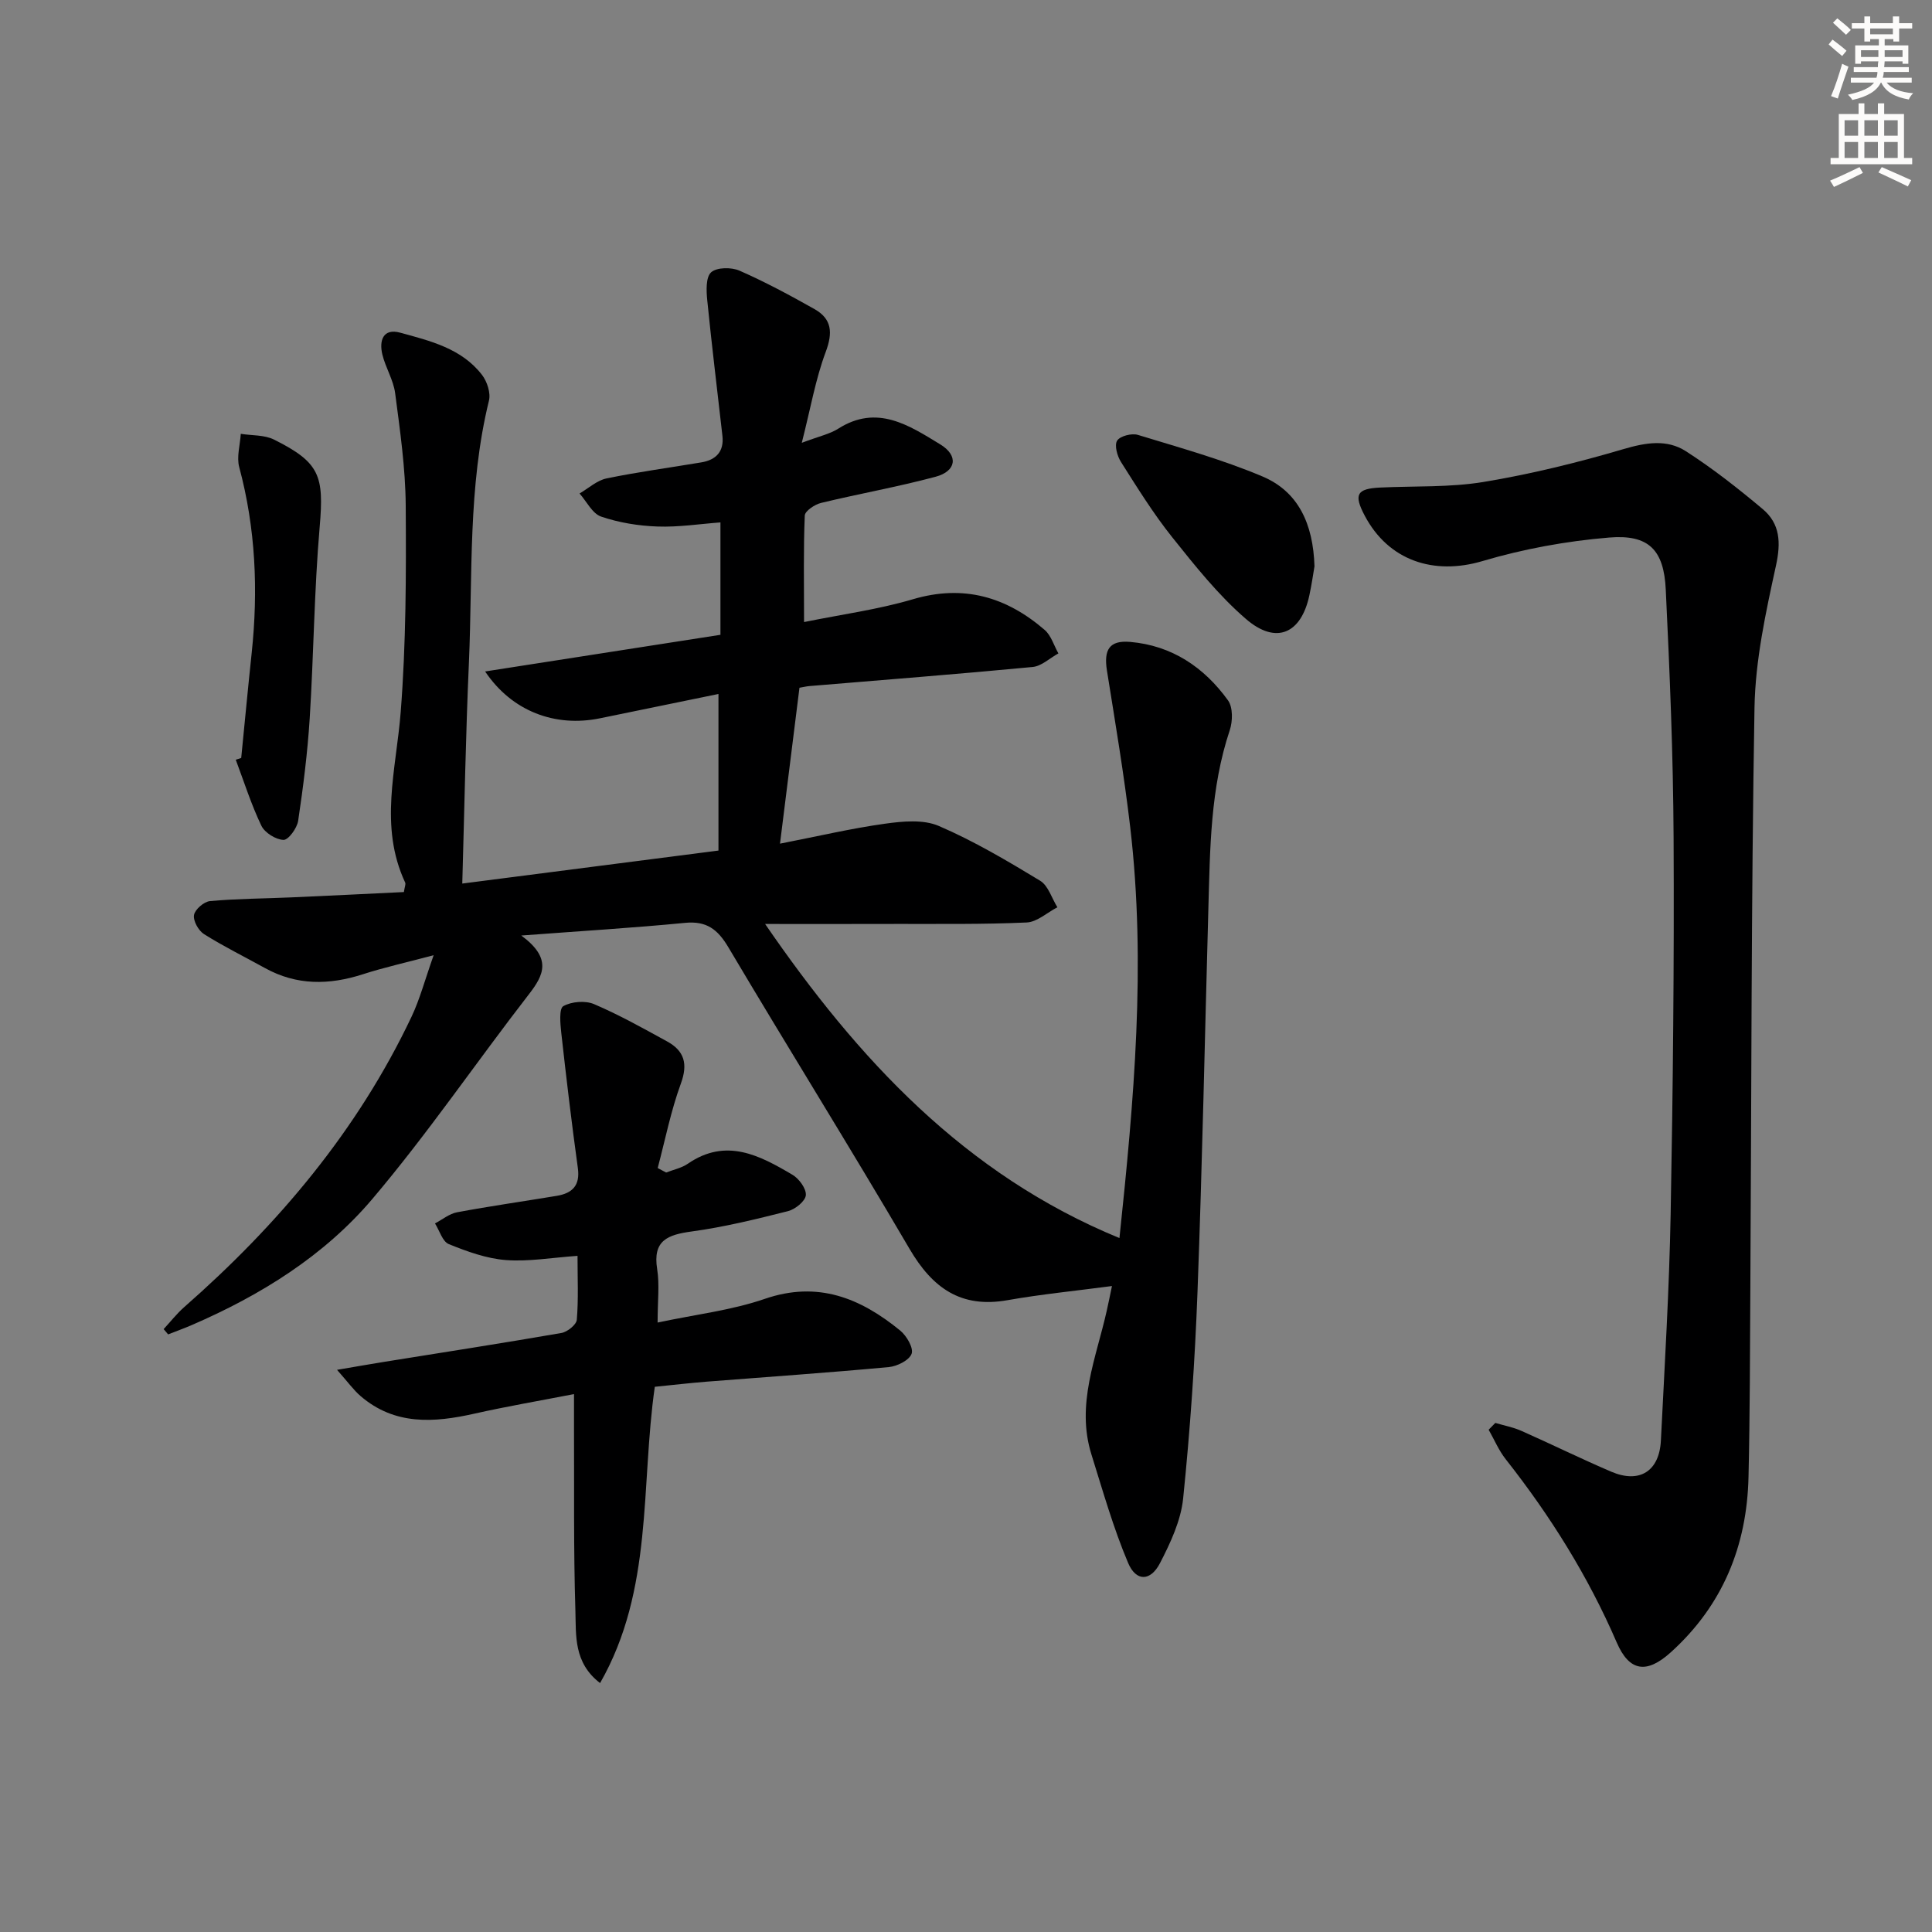
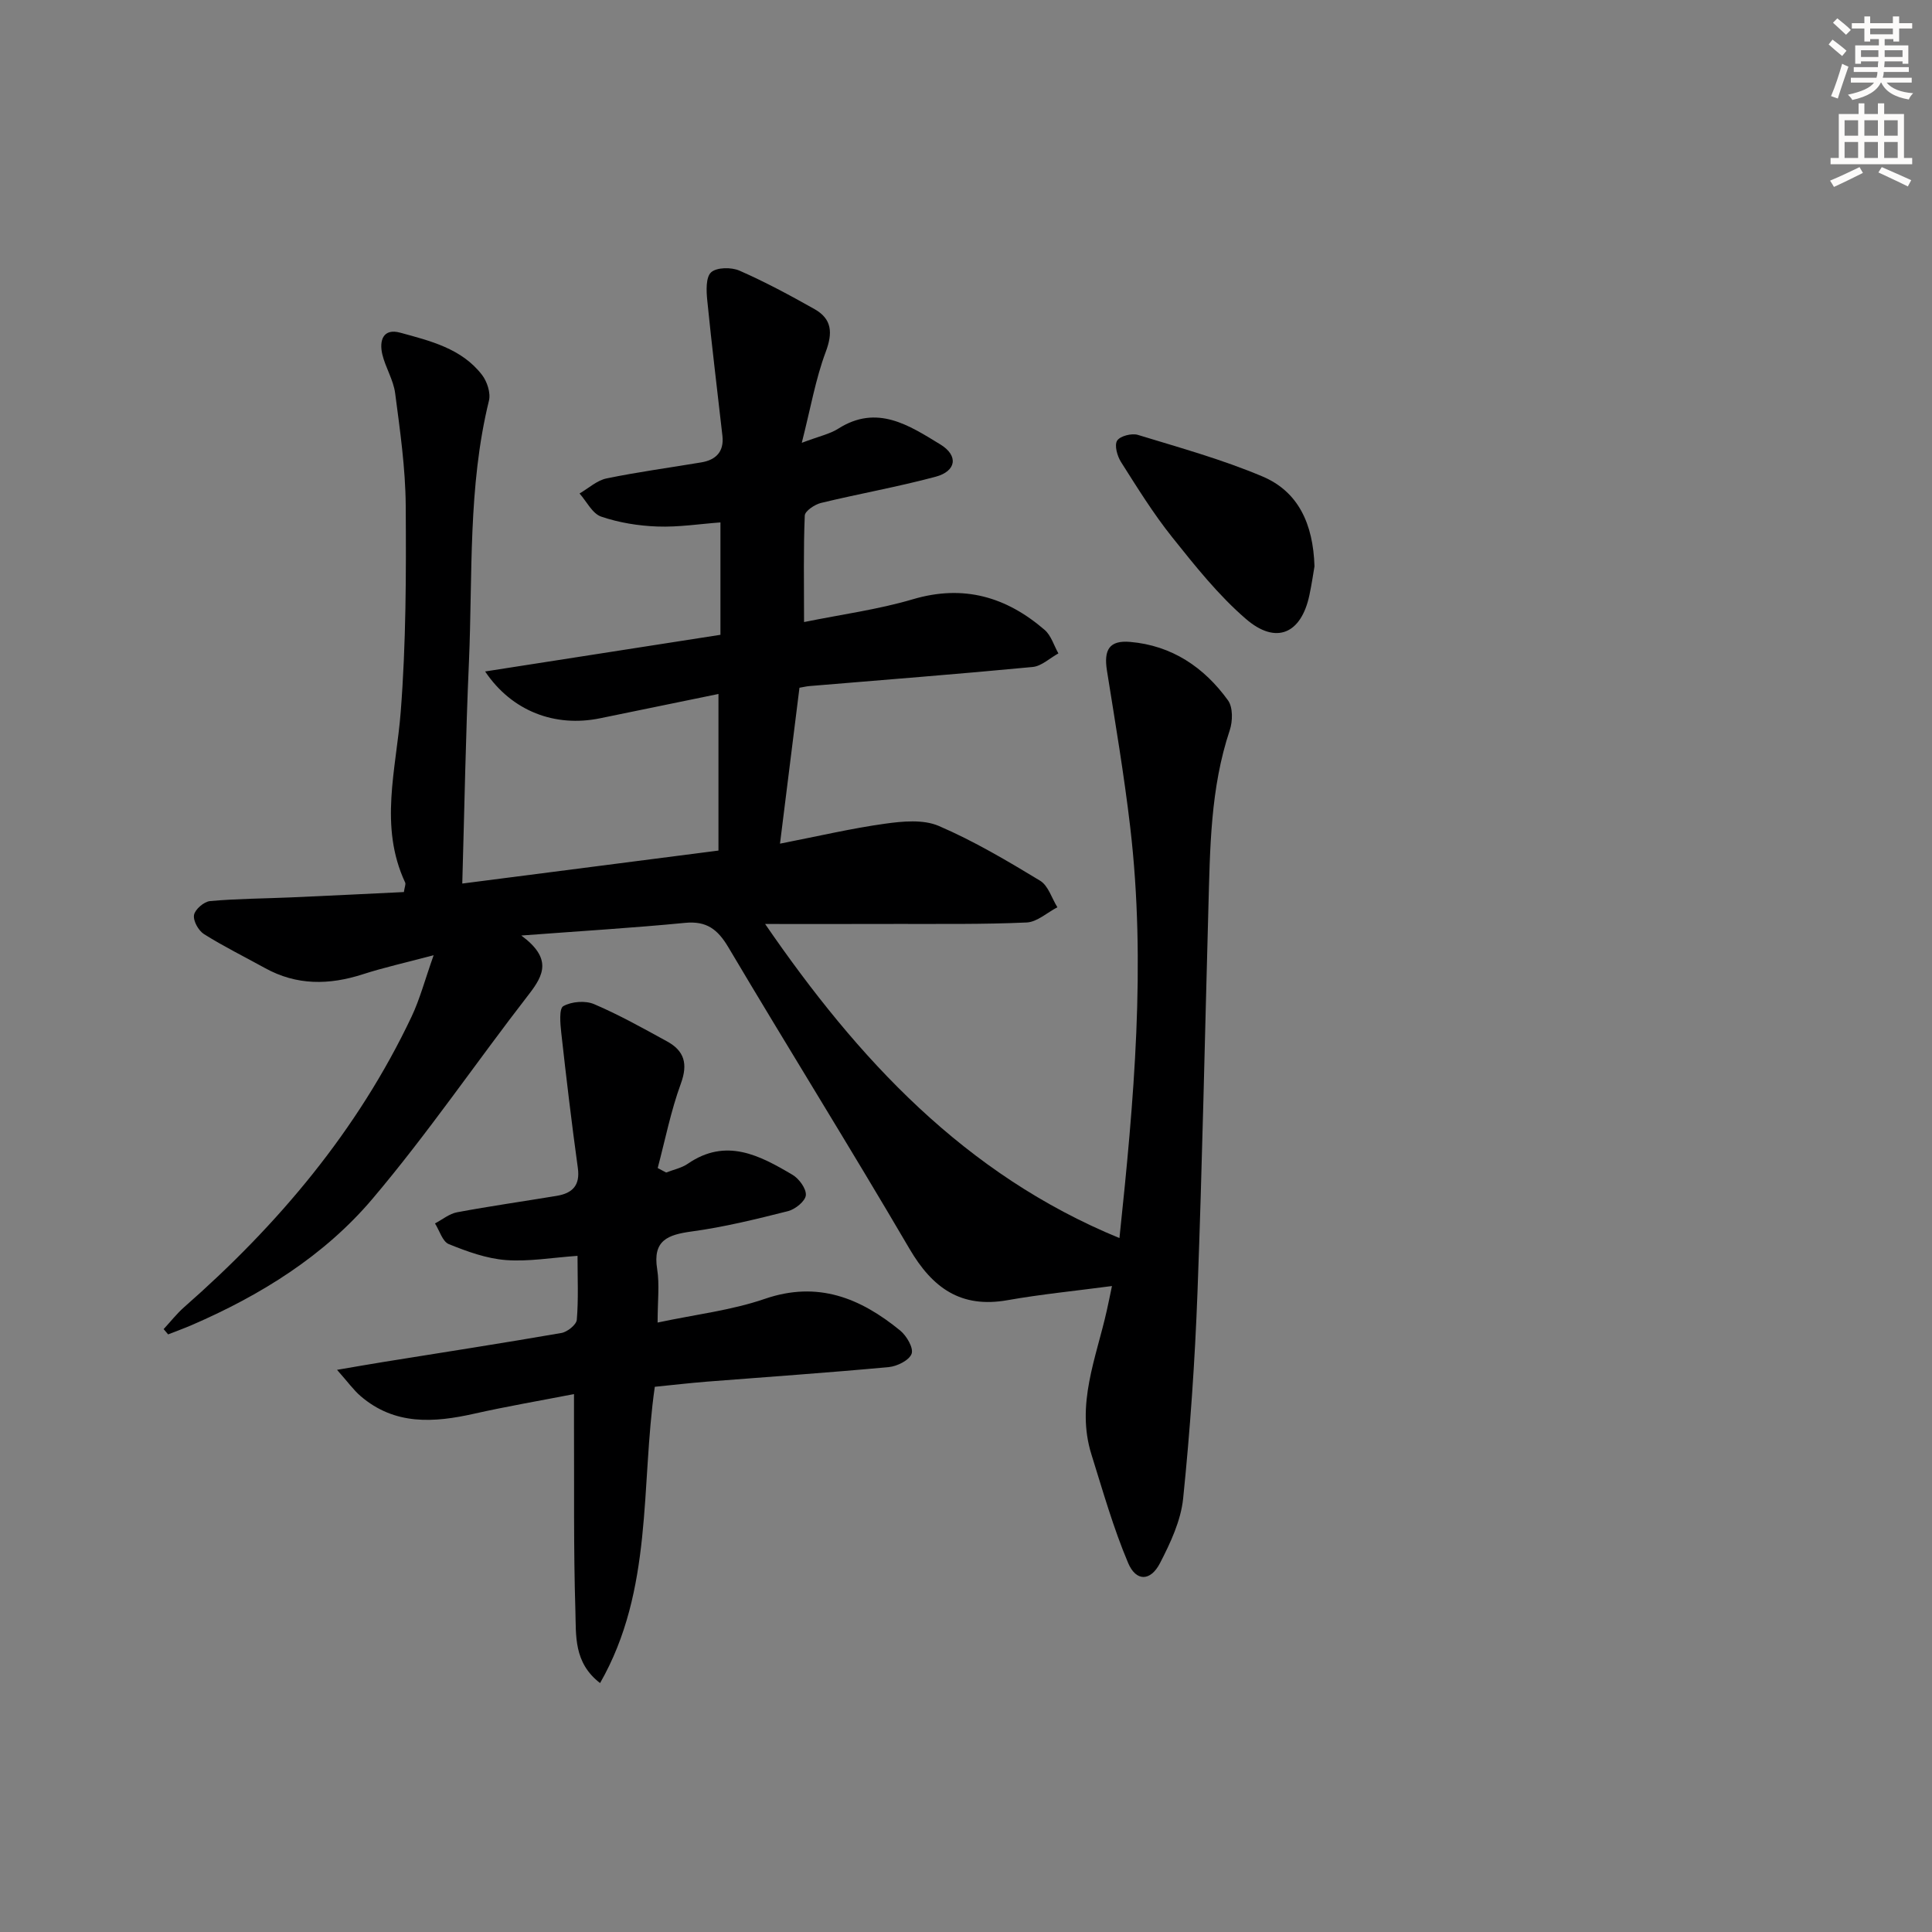
<svg xmlns="http://www.w3.org/2000/svg" enable-background="new 0 0 400 400" viewBox="0 0 400 400">
  <rect x="0" y="0" width="400" height="400" fill="#808080" stroke="none" />
  <g fill="#000001">
-     <path d="m95.71 182.93c17.77-2.29 35.35-4.55 53.04-6.83 0-10.84 0-21.29 0-32.42-8.38 1.72-16.44 3.37-24.5 5.03-9.32 1.92-18.28-1.45-23.81-9.69 16.42-2.56 32.4-5.05 48.72-7.59 0-8.25 0-15.5 0-23.27-4.25.31-8.66 1.01-13.04.85-3.92-.14-7.95-.79-11.65-2.05-1.83-.62-3.01-3.13-4.48-4.79 1.86-1.08 3.6-2.71 5.6-3.12 6.49-1.34 13.07-2.22 19.61-3.32 3.06-.51 4.73-2.25 4.37-5.49-1.05-9.35-2.21-18.7-3.14-28.06-.2-1.97-.32-4.79.8-5.8 1.16-1.05 4.18-1.08 5.86-.35 5.31 2.33 10.46 5.1 15.52 7.95 3.64 2.05 3.84 4.9 2.34 8.9-2.1 5.61-3.12 11.63-4.95 18.8 3.64-1.38 5.82-1.82 7.57-2.94 8.04-5.1 14.66-.66 21.11 3.27 3.82 2.33 3.32 5.55-.99 6.7-7.83 2.1-15.84 3.51-23.72 5.42-1.3.32-3.31 1.67-3.35 2.61-.29 6.93-.15 13.88-.15 22.05 7.77-1.58 15.32-2.59 22.53-4.72 10.51-3.11 19.36-.49 27.29 6.35 1.34 1.16 1.91 3.22 2.84 4.86-1.77.97-3.48 2.63-5.32 2.81-15.38 1.47-30.79 2.66-46.19 3.95-.64.05-1.27.21-2.1.35-1.3 10.38-2.58 20.68-4.03 32.28 7.89-1.54 14.76-3.16 21.73-4.13 3.66-.51 7.93-.92 11.14.46 7.28 3.13 14.18 7.22 20.98 11.34 1.69 1.02 2.41 3.62 3.58 5.5-2.12 1.1-4.2 3.05-6.36 3.15-8.98.41-17.98.28-26.97.3-8.82.03-17.64.01-27.18.01 19.22 27.98 41.32 51.86 73.36 65.03 2.99-28.38 5.56-56.66 2.23-85.07-1.27-10.85-3.1-21.64-4.82-32.43-.68-4.29.48-6.3 4.79-5.93 8.62.73 15.33 5.24 20.28 12.11 1.03 1.43.98 4.31.36 6.17-4.03 12.04-4.08 24.5-4.43 36.94-.73 26.45-1.26 52.9-2.25 79.34-.53 14.28-1.52 28.55-2.97 42.76-.47 4.61-2.63 9.22-4.8 13.42-1.96 3.78-4.95 3.85-6.6-.06-3.07-7.26-5.23-14.91-7.59-22.45-3.24-10.36.99-19.98 3.18-29.8.35-1.55.66-3.11 1.07-5.07-7.61 1.01-14.67 1.7-21.63 2.93-9.66 1.71-15.54-2.53-20.29-10.64-12.26-20.94-25.11-41.53-37.49-62.41-2.22-3.74-4.52-5.51-9-5.07-10.68 1.04-21.41 1.68-33.88 2.62 6.38 4.71 4.68 8.16 1.57 12.17-10.89 14.05-20.92 28.81-32.39 42.35-9.99 11.79-23.11 19.94-37.34 26.1-1.63.71-3.31 1.31-4.96 1.96-.31-.36-.62-.73-.93-1.09 1.41-1.53 2.71-3.19 4.26-4.56 19.47-17.09 35.9-36.56 47.07-60.13 1.72-3.64 2.76-7.61 4.57-12.72-5.85 1.55-10.32 2.54-14.65 3.94-6.98 2.25-13.71 2.35-20.28-1.29-4.21-2.33-8.54-4.46-12.61-7.02-1.15-.72-2.28-2.75-2.07-3.96.2-1.16 2.07-2.77 3.32-2.88 5.61-.51 11.27-.52 16.91-.77 7.76-.34 15.51-.73 23.22-1.1.15-1.04.43-1.61.26-1.98-5.44-11.65-1.85-23.41-.92-35.28 1.11-14.21 1.14-28.53 1.04-42.79-.06-7.76-1.18-15.53-2.19-23.24-.36-2.74-1.99-5.28-2.65-8.01-.68-2.85.12-5.49 3.71-4.51 6.21 1.7 12.7 3.26 16.92 8.73 1.06 1.38 1.84 3.75 1.44 5.35-4.37 17.81-3.36 36.02-4.14 54.08-.67 15.1-.93 30.19-1.38 45.89z" />
-     <path d="m309.59 294.6c1.81.54 3.7.89 5.41 1.65 6.23 2.76 12.35 5.78 18.62 8.46 5.82 2.48 9.93-.1 10.25-6.47.78-15.62 1.73-31.24 2.02-46.87.48-25.97.74-51.95.61-77.92-.08-17.13-.8-34.26-1.62-51.37-.39-8.25-3.53-11.46-11.71-10.79-8.84.73-17.76 2.36-26.26 4.88-10.03 2.97-19.41-.06-24.35-9.39-2.33-4.4-1.67-5.61 3.21-5.84 7.14-.34 14.4 0 21.41-1.16 9.77-1.62 19.45-4 28.95-6.8 4.62-1.36 8.99-2.09 12.93.45 5.56 3.58 10.81 7.7 15.88 11.96 3.63 3.05 3.8 6.95 2.75 11.74-2.11 9.67-4.27 19.56-4.44 29.39-.69 40.13-.62 80.28-.86 120.41-.08 12.96-.08 25.92-.38 38.88-.33 14.26-5.34 26.57-16.09 36.28-4.98 4.5-8.58 4.04-11.21-2.07-5.92-13.7-13.74-26.19-22.95-37.88-1.45-1.83-2.38-4.07-3.55-6.13.46-.47.92-.94 1.38-1.41z" />
+     <path d="m95.71 182.93c17.77-2.29 35.35-4.55 53.04-6.83 0-10.84 0-21.29 0-32.42-8.38 1.72-16.44 3.37-24.5 5.03-9.32 1.92-18.28-1.45-23.81-9.69 16.42-2.56 32.4-5.05 48.72-7.59 0-8.25 0-15.5 0-23.27-4.25.31-8.66 1.01-13.04.85-3.92-.14-7.95-.79-11.65-2.05-1.83-.62-3.01-3.13-4.48-4.79 1.86-1.08 3.6-2.71 5.6-3.12 6.49-1.34 13.07-2.22 19.61-3.32 3.06-.51 4.73-2.25 4.37-5.49-1.05-9.35-2.21-18.7-3.14-28.06-.2-1.97-.32-4.79.8-5.8 1.16-1.05 4.18-1.08 5.86-.35 5.31 2.33 10.46 5.1 15.52 7.95 3.64 2.05 3.84 4.9 2.34 8.9-2.1 5.61-3.12 11.63-4.95 18.8 3.64-1.38 5.82-1.82 7.57-2.94 8.04-5.1 14.66-.66 21.11 3.27 3.82 2.33 3.32 5.55-.99 6.7-7.83 2.1-15.84 3.51-23.72 5.42-1.3.32-3.31 1.67-3.35 2.61-.29 6.93-.15 13.88-.15 22.05 7.77-1.58 15.32-2.59 22.53-4.72 10.51-3.11 19.36-.49 27.29 6.35 1.34 1.16 1.91 3.22 2.84 4.86-1.77.97-3.48 2.63-5.32 2.81-15.38 1.47-30.79 2.66-46.19 3.95-.64.05-1.27.21-2.1.35-1.3 10.38-2.58 20.68-4.03 32.28 7.89-1.54 14.76-3.16 21.73-4.13 3.66-.51 7.93-.92 11.14.46 7.28 3.13 14.18 7.22 20.98 11.34 1.69 1.02 2.41 3.62 3.58 5.5-2.12 1.1-4.2 3.05-6.36 3.15-8.98.41-17.98.28-26.97.3-8.82.03-17.64.01-27.18.01 19.22 27.98 41.32 51.86 73.36 65.03 2.99-28.38 5.56-56.66 2.23-85.07-1.27-10.85-3.1-21.64-4.82-32.43-.68-4.29.48-6.3 4.79-5.93 8.62.73 15.33 5.24 20.28 12.11 1.03 1.43.98 4.31.36 6.17-4.03 12.04-4.08 24.5-4.43 36.94-.73 26.45-1.26 52.9-2.25 79.34-.53 14.28-1.52 28.55-2.97 42.76-.47 4.61-2.63 9.22-4.8 13.42-1.96 3.78-4.95 3.85-6.6-.06-3.07-7.26-5.23-14.91-7.59-22.45-3.24-10.36.99-19.98 3.18-29.8.35-1.55.66-3.11 1.07-5.07-7.61 1.01-14.67 1.7-21.63 2.93-9.66 1.71-15.54-2.53-20.29-10.64-12.26-20.94-25.11-41.53-37.49-62.41-2.22-3.74-4.52-5.51-9-5.07-10.68 1.04-21.41 1.68-33.88 2.62 6.38 4.71 4.68 8.16 1.57 12.17-10.89 14.05-20.92 28.81-32.39 42.35-9.99 11.79-23.11 19.94-37.34 26.1-1.63.71-3.31 1.31-4.96 1.96-.31-.36-.62-.73-.93-1.09 1.41-1.53 2.71-3.19 4.26-4.56 19.47-17.09 35.9-36.56 47.07-60.13 1.72-3.64 2.76-7.61 4.57-12.72-5.85 1.55-10.32 2.54-14.65 3.94-6.98 2.25-13.71 2.35-20.28-1.29-4.21-2.33-8.54-4.46-12.61-7.02-1.15-.72-2.28-2.75-2.07-3.96.2-1.16 2.07-2.77 3.32-2.88 5.61-.51 11.27-.52 16.91-.77 7.76-.34 15.51-.73 23.22-1.1.15-1.04.43-1.61.26-1.98-5.44-11.65-1.85-23.41-.92-35.28 1.11-14.21 1.14-28.53 1.04-42.79-.06-7.76-1.18-15.53-2.19-23.24-.36-2.74-1.99-5.28-2.65-8.01-.68-2.85.12-5.49 3.71-4.51 6.21 1.7 12.7 3.26 16.92 8.73 1.06 1.38 1.84 3.75 1.44 5.35-4.37 17.81-3.36 36.02-4.14 54.08-.67 15.1-.93 30.19-1.38 45.89" />
    <path d="m137.92 242.76c1.51-.6 3.2-.93 4.5-1.83 7.91-5.43 14.86-1.72 21.66 2.3 1.37.81 2.88 2.89 2.76 4.23-.11 1.23-2.19 2.91-3.68 3.29-6.58 1.66-13.22 3.3-19.93 4.21-4.98.68-8.13 1.83-7.17 7.8.51 3.2.09 6.56.09 11.06 7.81-1.67 15.26-2.52 22.18-4.9 11.01-3.79 19.82-.16 28.04 6.55 1.33 1.09 2.8 3.6 2.37 4.81-.48 1.34-2.99 2.6-4.72 2.76-12.57 1.17-25.16 2.03-37.74 3.02-3.47.28-6.93.68-10.71 1.06-2.95 20.51-.27 42.01-11.33 61.34-5.52-4.23-4.95-9.9-5.11-14.94-.4-12.81-.23-25.64-.29-38.47-.01-1.81 0-3.63 0-6.42-7.2 1.4-13.94 2.55-20.61 4.05-8.4 1.89-16.51 2.45-23.59-3.65-1.44-1.24-2.58-2.85-4.86-5.42 4.06-.69 6.87-1.19 9.68-1.64 12.26-1.97 24.54-3.87 36.77-5.99 1.23-.21 3.1-1.71 3.19-2.73.36-4.27.15-8.58.15-13.24-5.32.37-10.13 1.23-14.85.87-4.01-.31-8.02-1.77-11.8-3.3-1.31-.53-1.92-2.8-2.86-4.28 1.52-.8 2.96-2.01 4.57-2.31 6.85-1.28 13.75-2.26 20.62-3.4 3.2-.53 4.89-2.1 4.39-5.74-1.29-9.34-2.4-18.7-3.44-28.06-.21-1.88-.47-4.98.43-5.48 1.71-.96 4.56-1.19 6.38-.41 5.18 2.21 10.13 4.99 15.08 7.7 3.59 1.96 4.38 4.64 2.87 8.76-2.07 5.65-3.24 11.63-4.79 17.47.58.32 1.16.63 1.75.93z" />
-     <path d="m49.94 156.93c.72-7.25 1.4-14.5 2.17-21.75 1.37-12.97.82-25.79-2.58-38.46-.57-2.12.18-4.59.32-6.9 2.31.37 4.89.2 6.88 1.19 9.52 4.75 10.36 7.52 9.46 18.02-1.14 13.21-1.24 26.5-2.07 39.73-.45 7.08-1.34 14.15-2.39 21.18-.23 1.52-2.02 3.98-3.03 3.95-1.6-.05-3.89-1.48-4.59-2.94-2.1-4.39-3.58-9.08-5.3-13.66.38-.11.76-.23 1.13-.36z" />
    <path d="m272.15 117.26c-.24 1.4-.57 3.69-1.05 5.95-1.69 7.99-6.88 10.33-13.13 4.95-5.71-4.92-10.52-10.98-15.26-16.91-3.92-4.9-7.25-10.29-10.62-15.6-.78-1.23-1.4-3.46-.8-4.42.61-.96 3.03-1.58 4.3-1.19 8.67 2.65 17.47 5.09 25.8 8.61 7.38 3.12 10.49 9.76 10.76 18.61z" />
  </g>
  <path d="m378.6 9.2.8-1c.9.7 1.9 1.4 2.9 2.3l-.9 1.1c-1.1-.9-2-1.7-2.8-2.4zm.5 10.7c.9-2.1 1.6-4.3 2.3-6.7.4.2.8.4 1.3.6-.7 2.1-1.5 4.3-2.2 6.6zm.4-15.2.9-.9c1 .8 2 1.6 2.8 2.4l-1 1c-1-.9-1.9-1.8-2.7-2.5zm12.5-1.3h1.2v1.4h2.7v1.1h-2.7v2.7h-1.2v-.5h-1.8v1.3h4.9v3.8h-1.2v-.5h-3.7c0 .4-.1.9-.1 1.2h5.1v1h-5.2c0 .5-.1.9-.2 1.2h6v1h-5.2c1.1 1.3 2.9 2 5.5 2.2-.4.4-.7.8-.9 1.3-2.9-.5-4.8-1.6-5.7-3.5h-.1c-.8 1.7-2.7 2.9-5.9 3.6-.2-.4-.6-.8-.9-1.1 2.8-.6 4.6-1.4 5.4-2.5h-4.8v-1h5.3c.1-.3.2-.7.2-1.2h-4.9v-1h5c0-.4 0-.8.1-1.2h-3.6v.5h-1.2v-3.8h4.9v-1.3h-1.8v.5h-1.2v-2.7h-2.6v-1.1h2.6v-1.4h1.2v1.4h4.7v-1.4zm-6.7 8.4h3.6c0-.4 0-.9 0-1.4h-3.6zm1.9-4.7h4.7v-1.2h-4.7zm6.7 3.3h-3.7v1.4h3.7z" fill="#fcfbfa" />
  <path d="m384.7 21.4h1.3v2.2h2.8v-2.2h1.3v2.2h4.1v9.1h1.7v1.3h-16.9v-1.3h1.7v-9.1h4.1v-2.2zm.3 13.2.7 1.2c-1.8.9-3.8 1.9-6 2.9-.2-.4-.5-.8-.8-1.3 2.4-1 4.4-2 6.1-2.8zm-3.1-6.5h2.8v-3.2h-2.8zm0 4.6h2.8v-3.3h-2.8zm4.1-4.6h2.8v-3.2h-2.8zm0 4.6h2.8v-3.3h-2.8zm3.6 1.9c2.1.9 4.1 1.8 6.1 2.7l-.7 1.3c-2.2-1.1-4.2-2-6.1-2.9zm3.3-9.7h-2.8v3.2h2.8zm-2.8 7.8h2.8v-3.3h-2.8z" fill="#fcfbfa" />
</svg>